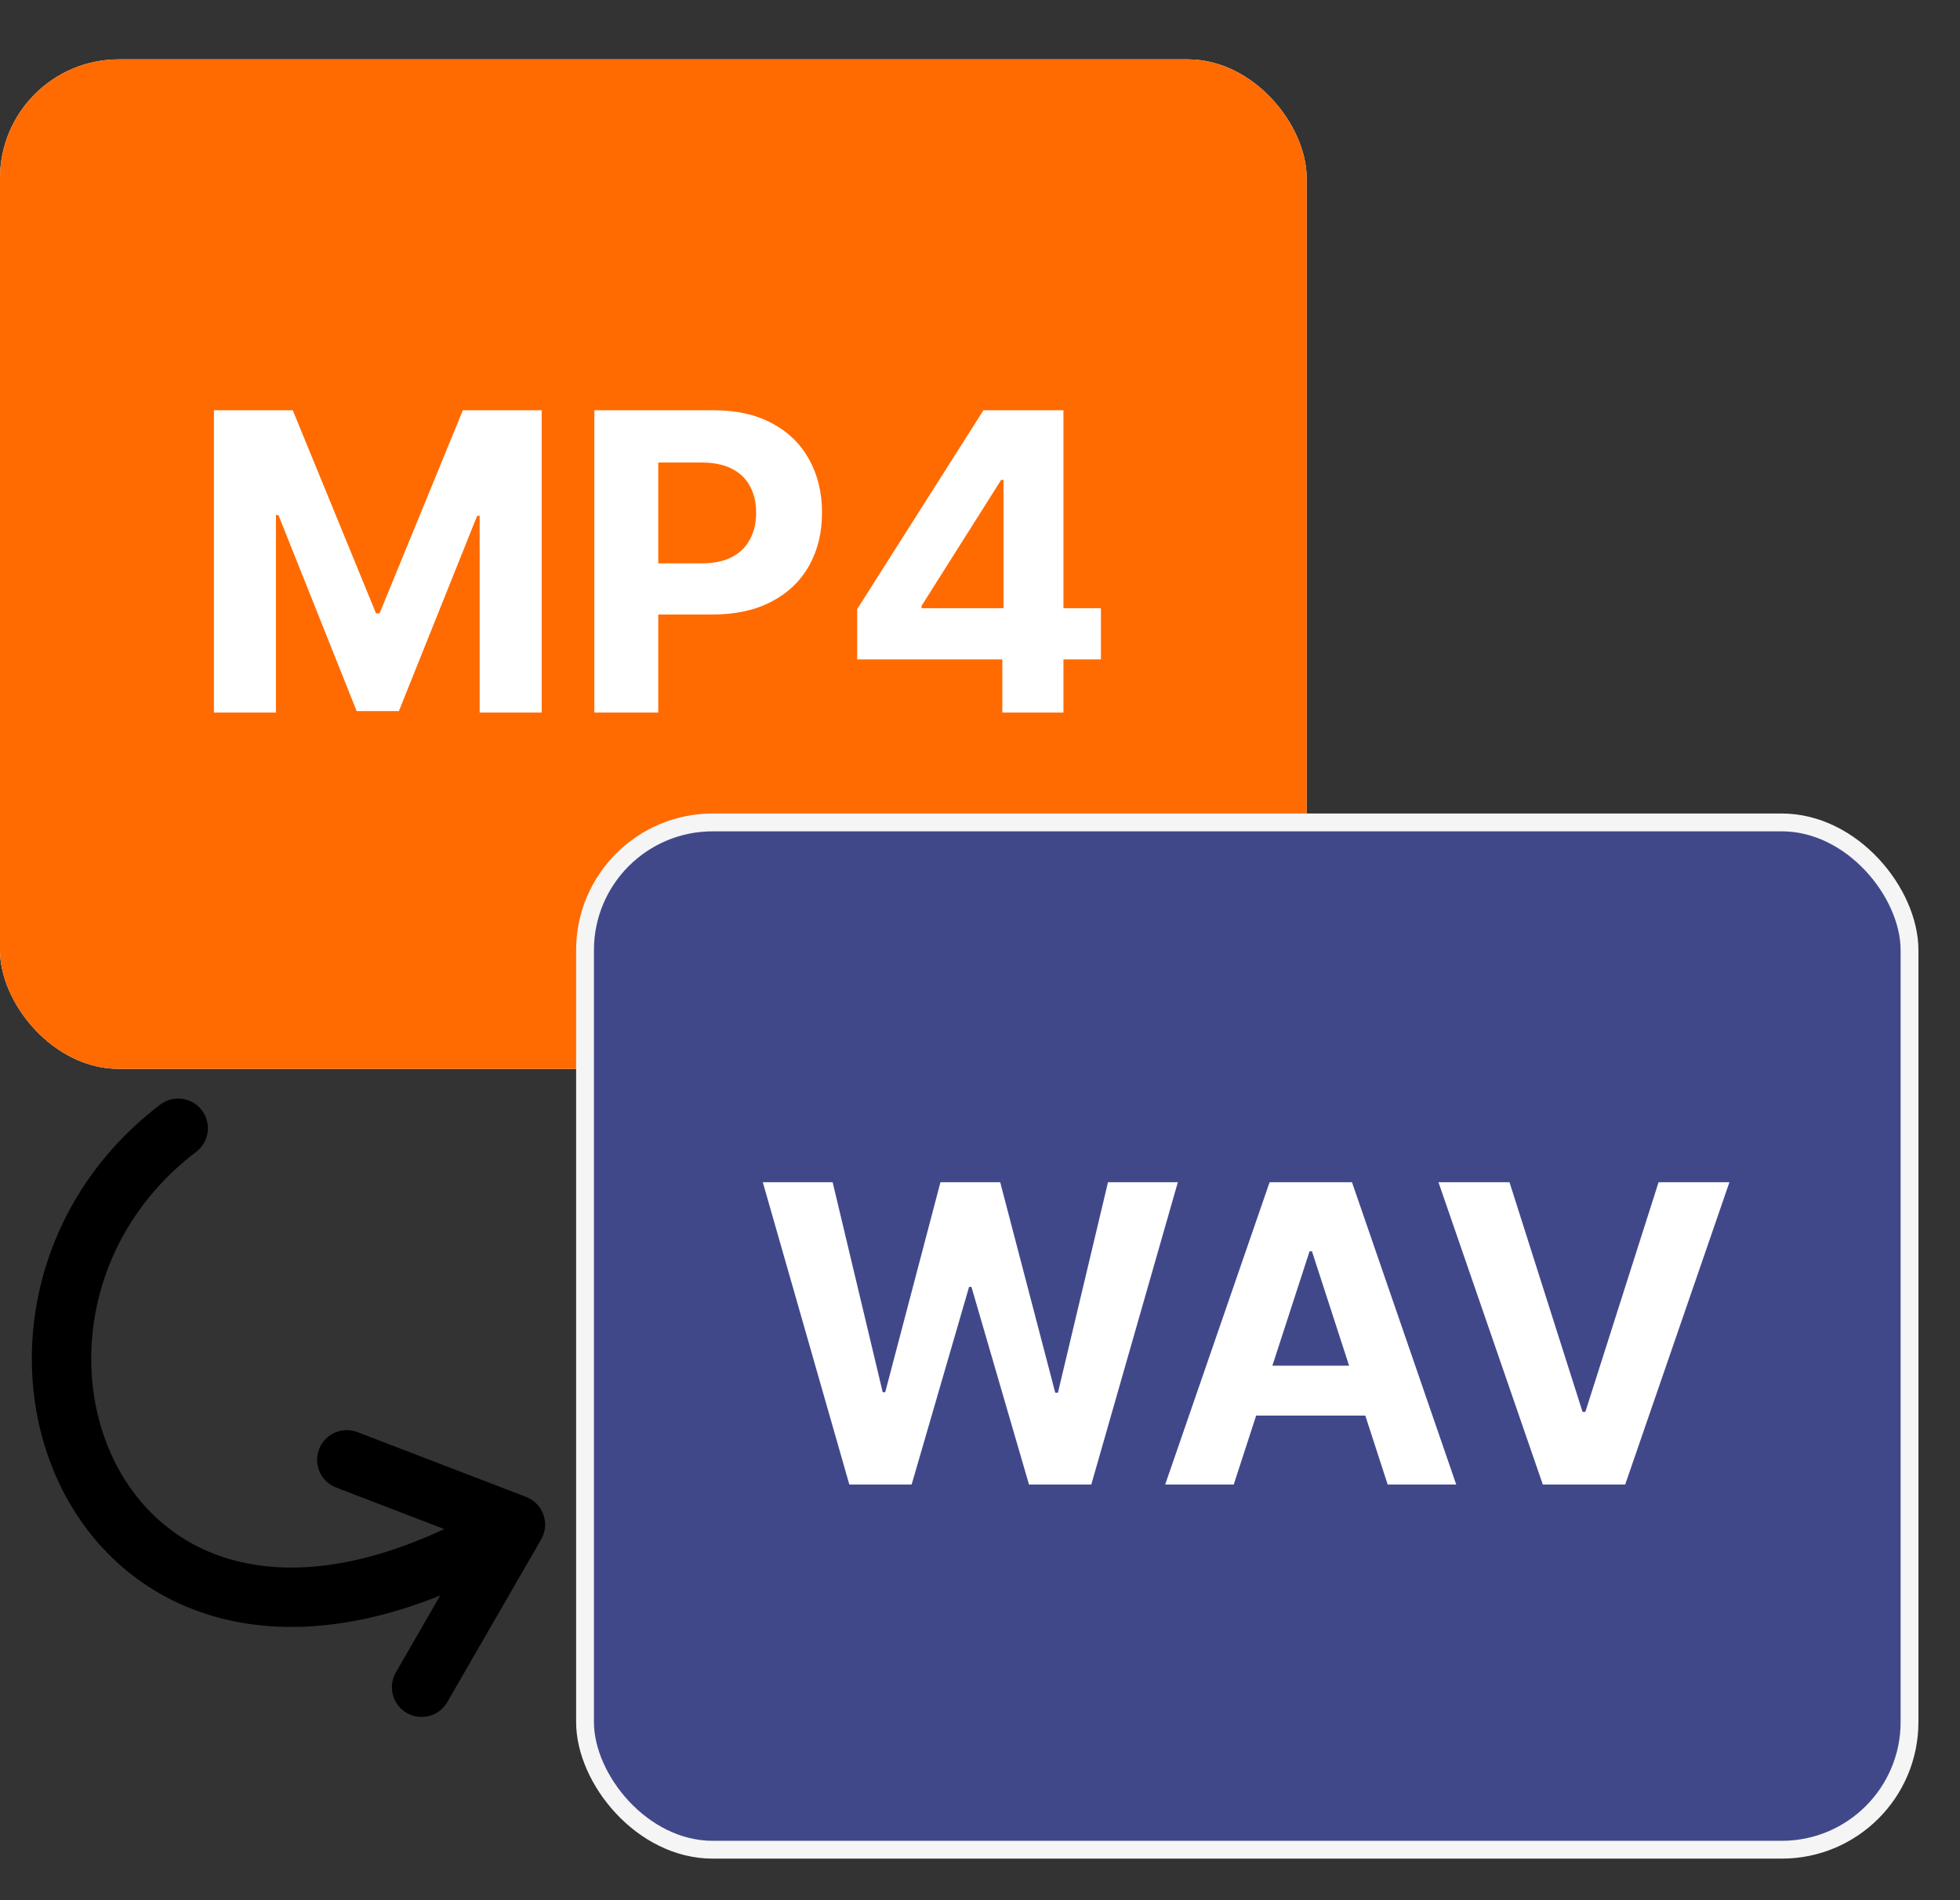
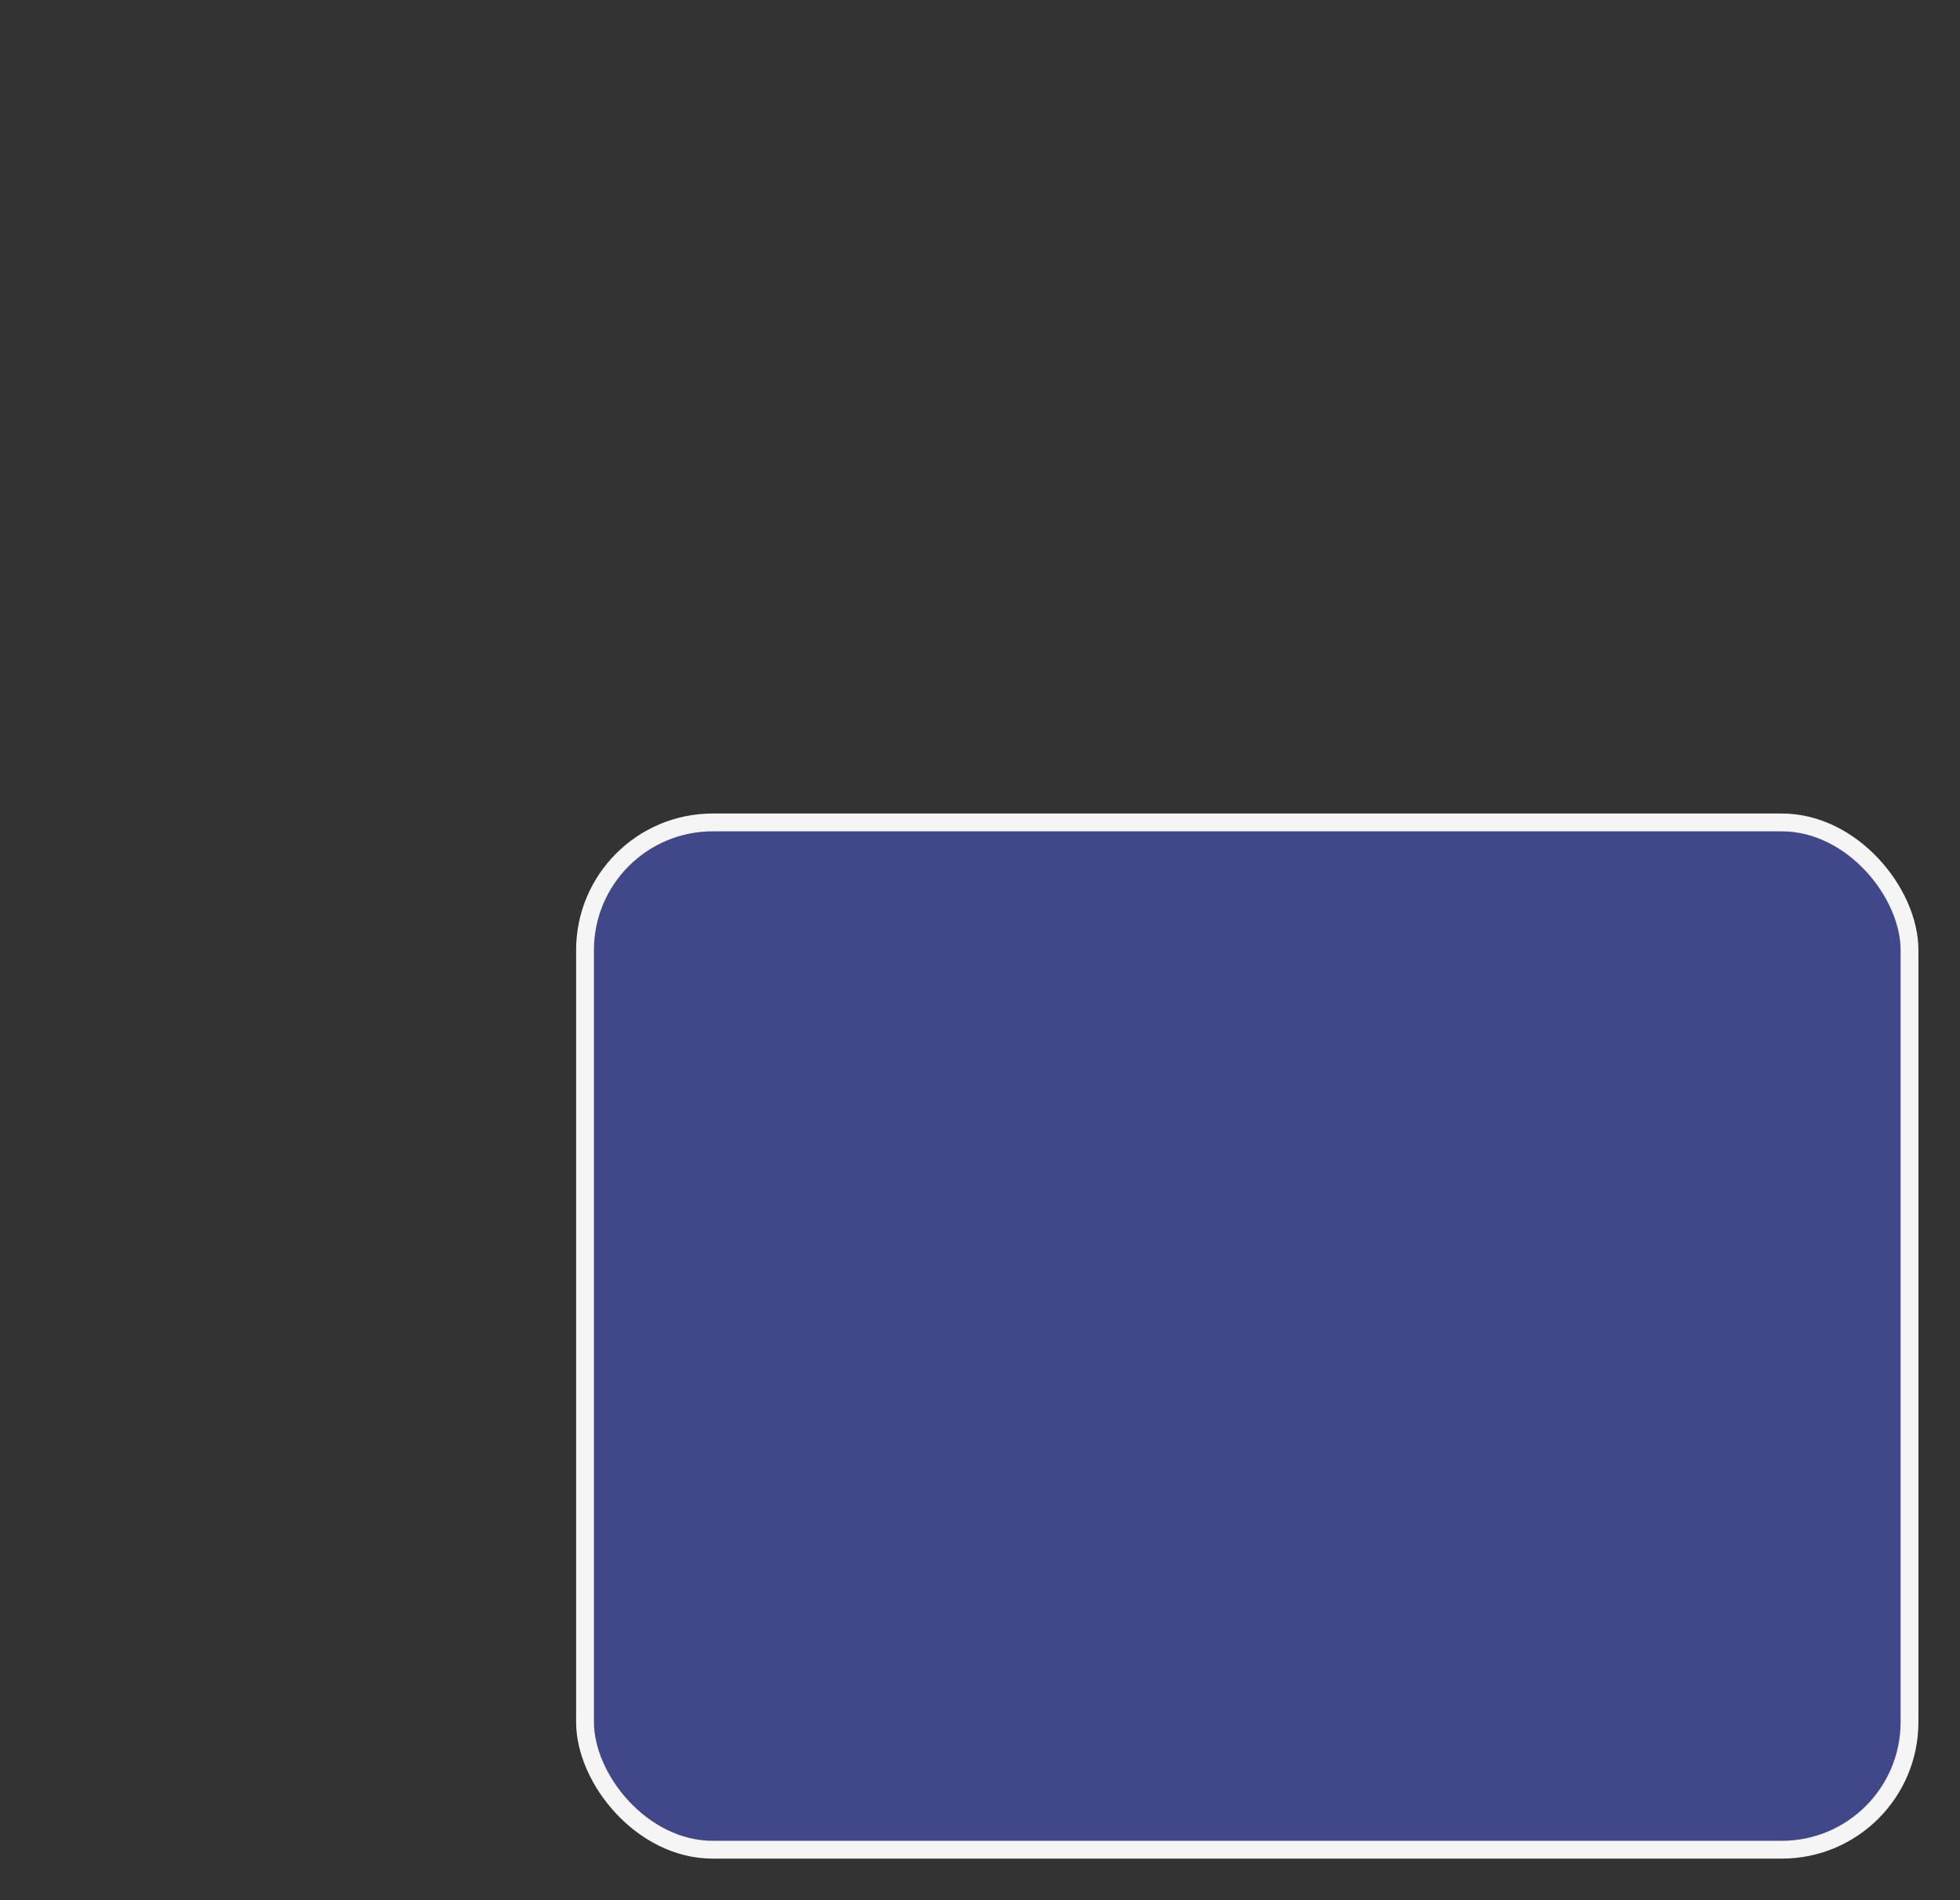
<svg xmlns="http://www.w3.org/2000/svg" width="33" height="32" viewBox="0 0 33 32" fill="none">
  <rect x="0" y="0" width="33" height="32" fill="#333333" stroke="none" />
-   <rect y="1" width="22" height="17" rx="2" fill="white" />
-   <rect y="1" width="22" height="17" rx="2" fill="#FF6B00" />
-   <path d="M3.602 6.909H4.929L6.331 10.329H6.391L7.793 6.909H9.12V12H8.076V8.686H8.034L6.716 11.975H6.005L4.688 8.674H4.646V12H3.602V6.909ZM10.007 12V6.909H12.015C12.402 6.909 12.73 6.983 13.002 7.13C13.274 7.276 13.481 7.479 13.624 7.739C13.768 7.998 13.84 8.296 13.84 8.634C13.84 8.972 13.767 9.271 13.621 9.529C13.475 9.788 13.264 9.989 12.987 10.133C12.712 10.277 12.379 10.349 11.988 10.349H10.708V9.487H11.814C12.021 9.487 12.192 9.451 12.326 9.38C12.462 9.307 12.563 9.207 12.629 9.079C12.697 8.95 12.731 8.802 12.731 8.634C12.731 8.465 12.697 8.318 12.629 8.192C12.563 8.064 12.462 7.966 12.326 7.896C12.19 7.825 12.018 7.789 11.809 7.789H11.083V12H10.007ZM14.432 11.105V10.258L16.558 6.909H17.288V8.082H16.856L15.516 10.203V10.242H18.536V11.105H14.432ZM16.876 12V10.847L16.896 10.471V6.909H17.905V12H16.876Z" fill="white" />
  <rect x="9.85" y="13.85" width="22.3" height="17.3" rx="2.15" fill="#41488A" stroke="#F5F5F5" stroke-width="0.3" />
-   <path d="M14.3 25L12.843 19.909H14.019L14.862 23.446H14.904L15.834 19.909H16.84L17.767 23.454H17.812L18.655 19.909H19.831L18.374 25H17.325L16.356 21.672H16.316L15.349 25H14.3ZM20.772 25H19.618L21.376 19.909H22.763L24.518 25H23.364L22.089 21.072H22.049L20.772 25ZM20.7 22.999H23.424V23.839H20.7V22.999ZM25.415 19.909L26.645 23.777H26.692L27.925 19.909H29.118L27.363 25H25.976L24.219 19.909H25.415Z" fill="white" />
-   <path d="M3 19C-1.231 22.218 1.699 29.862 8.678 25.675M8.678 25.675L5.839 24.584M8.678 25.675L7.098 28.414" stroke="black" stroke-linecap="round" />
</svg>